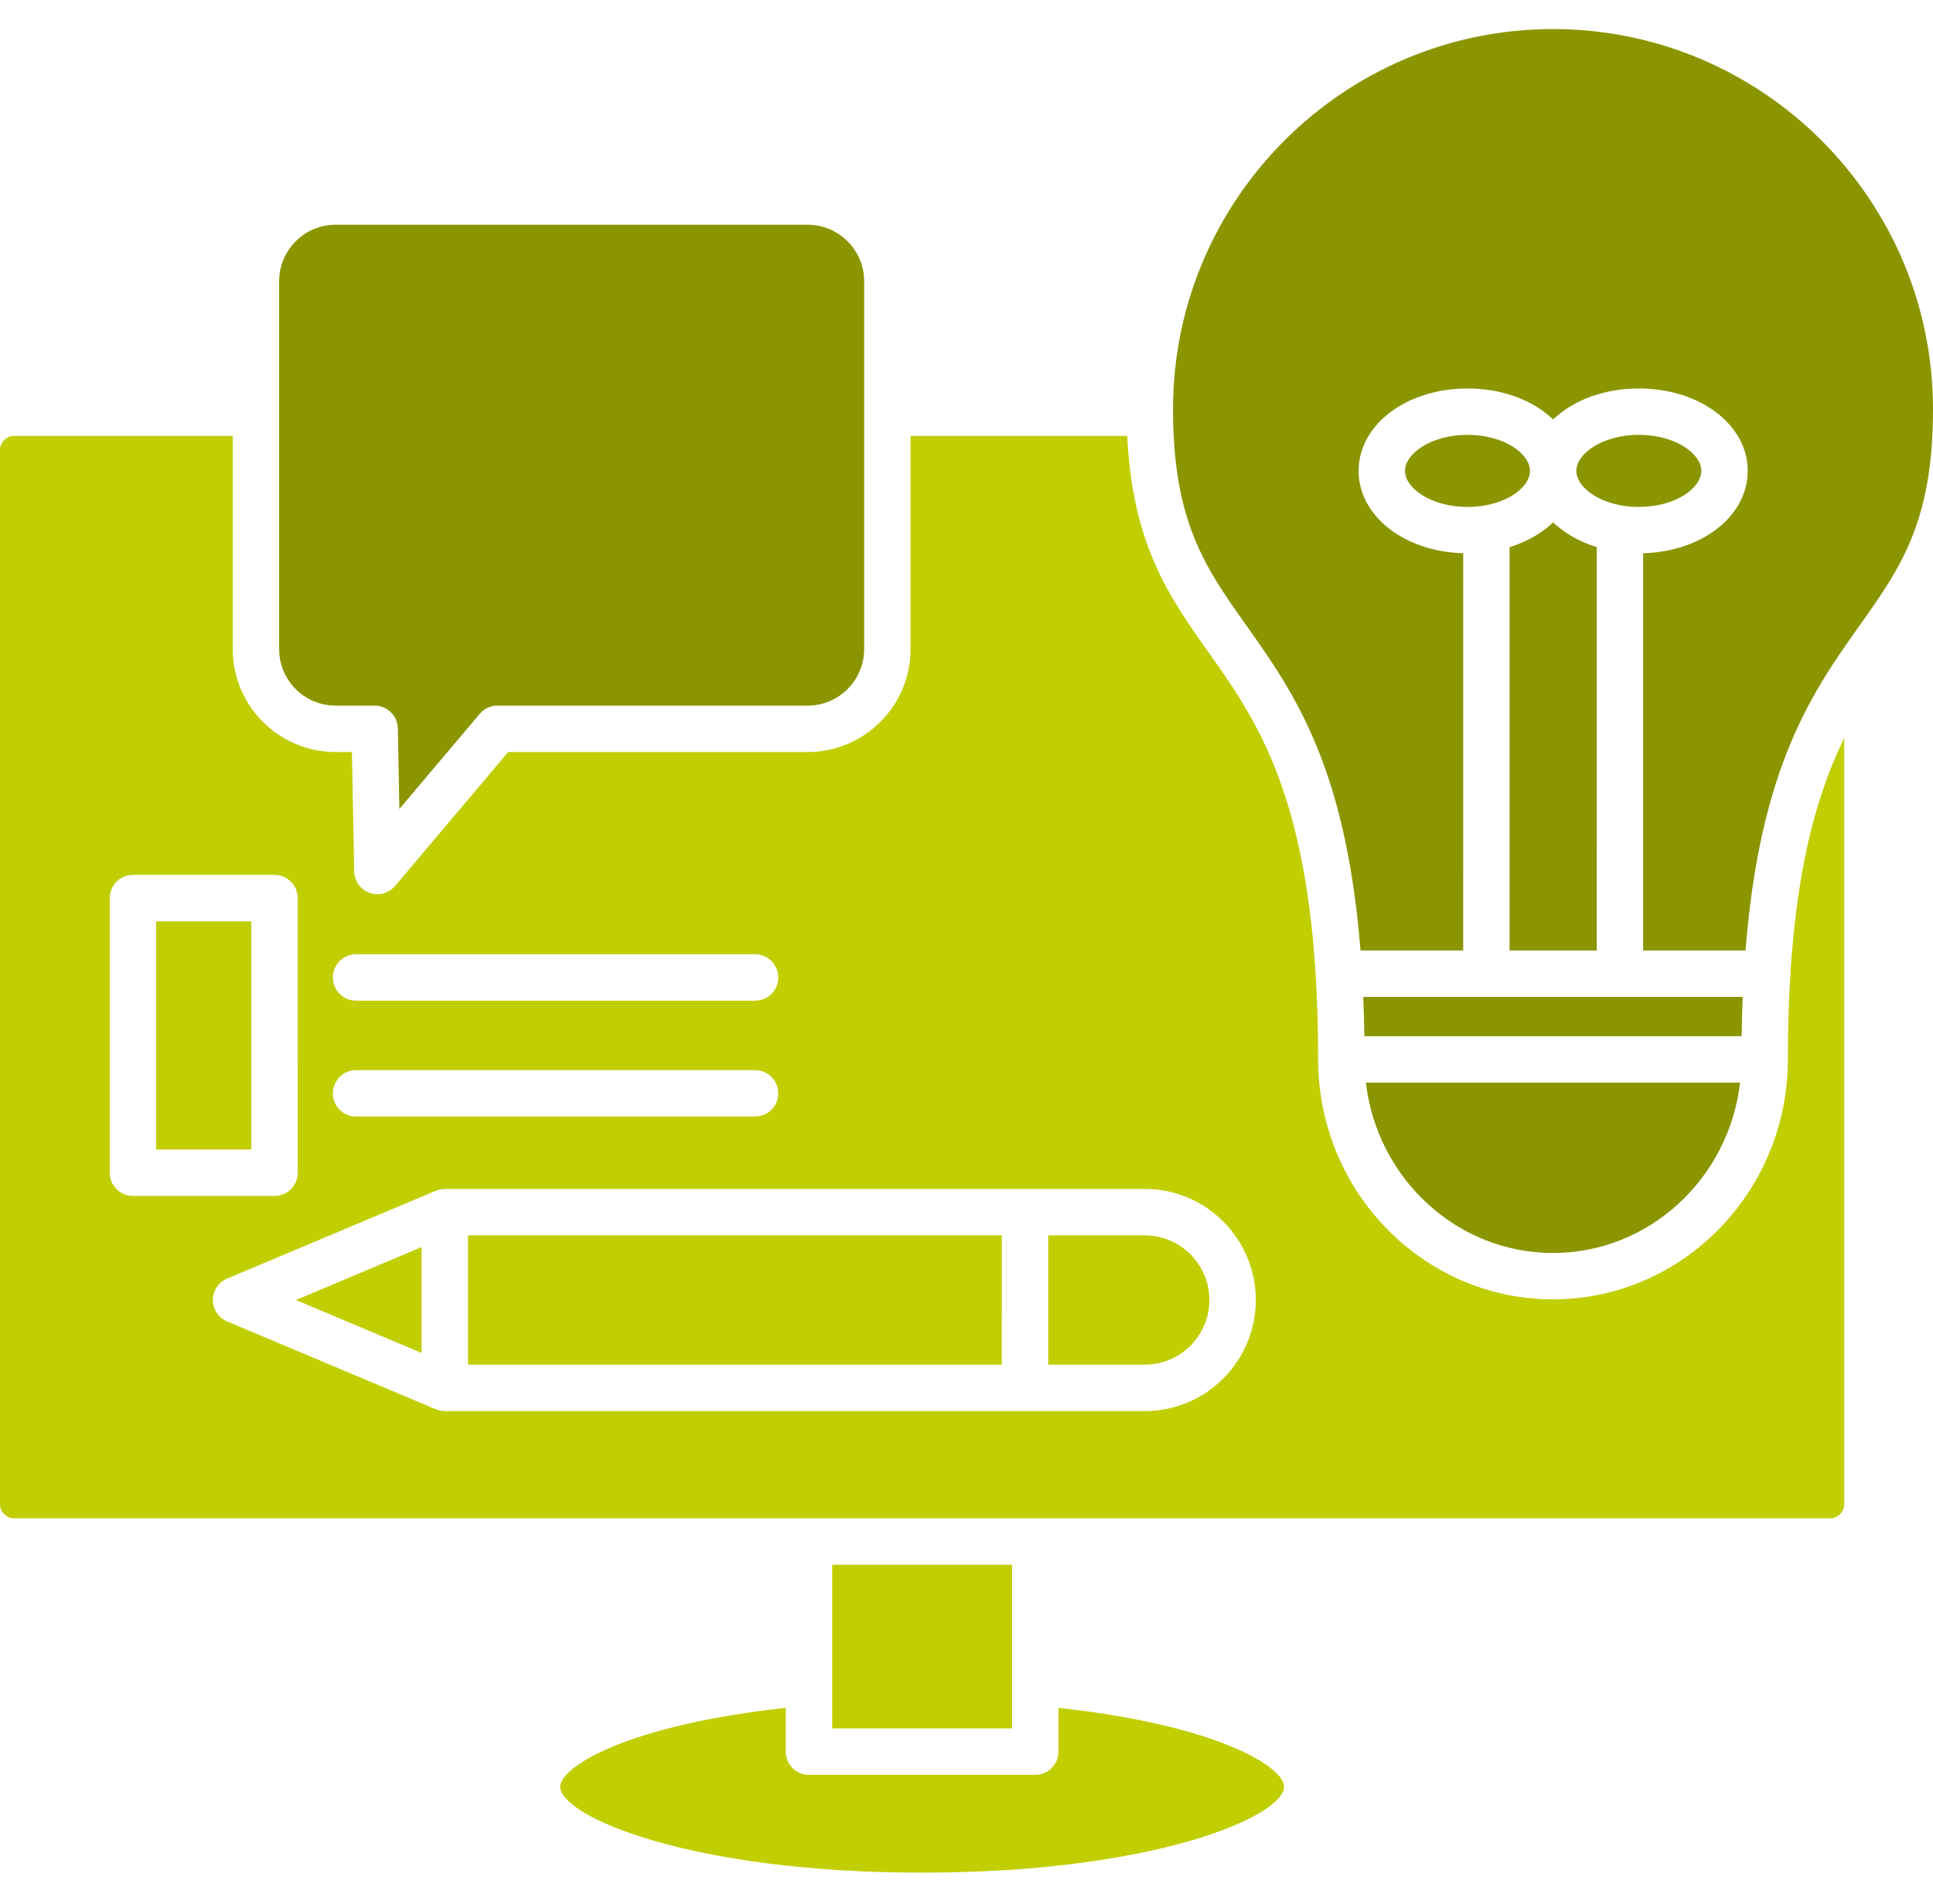
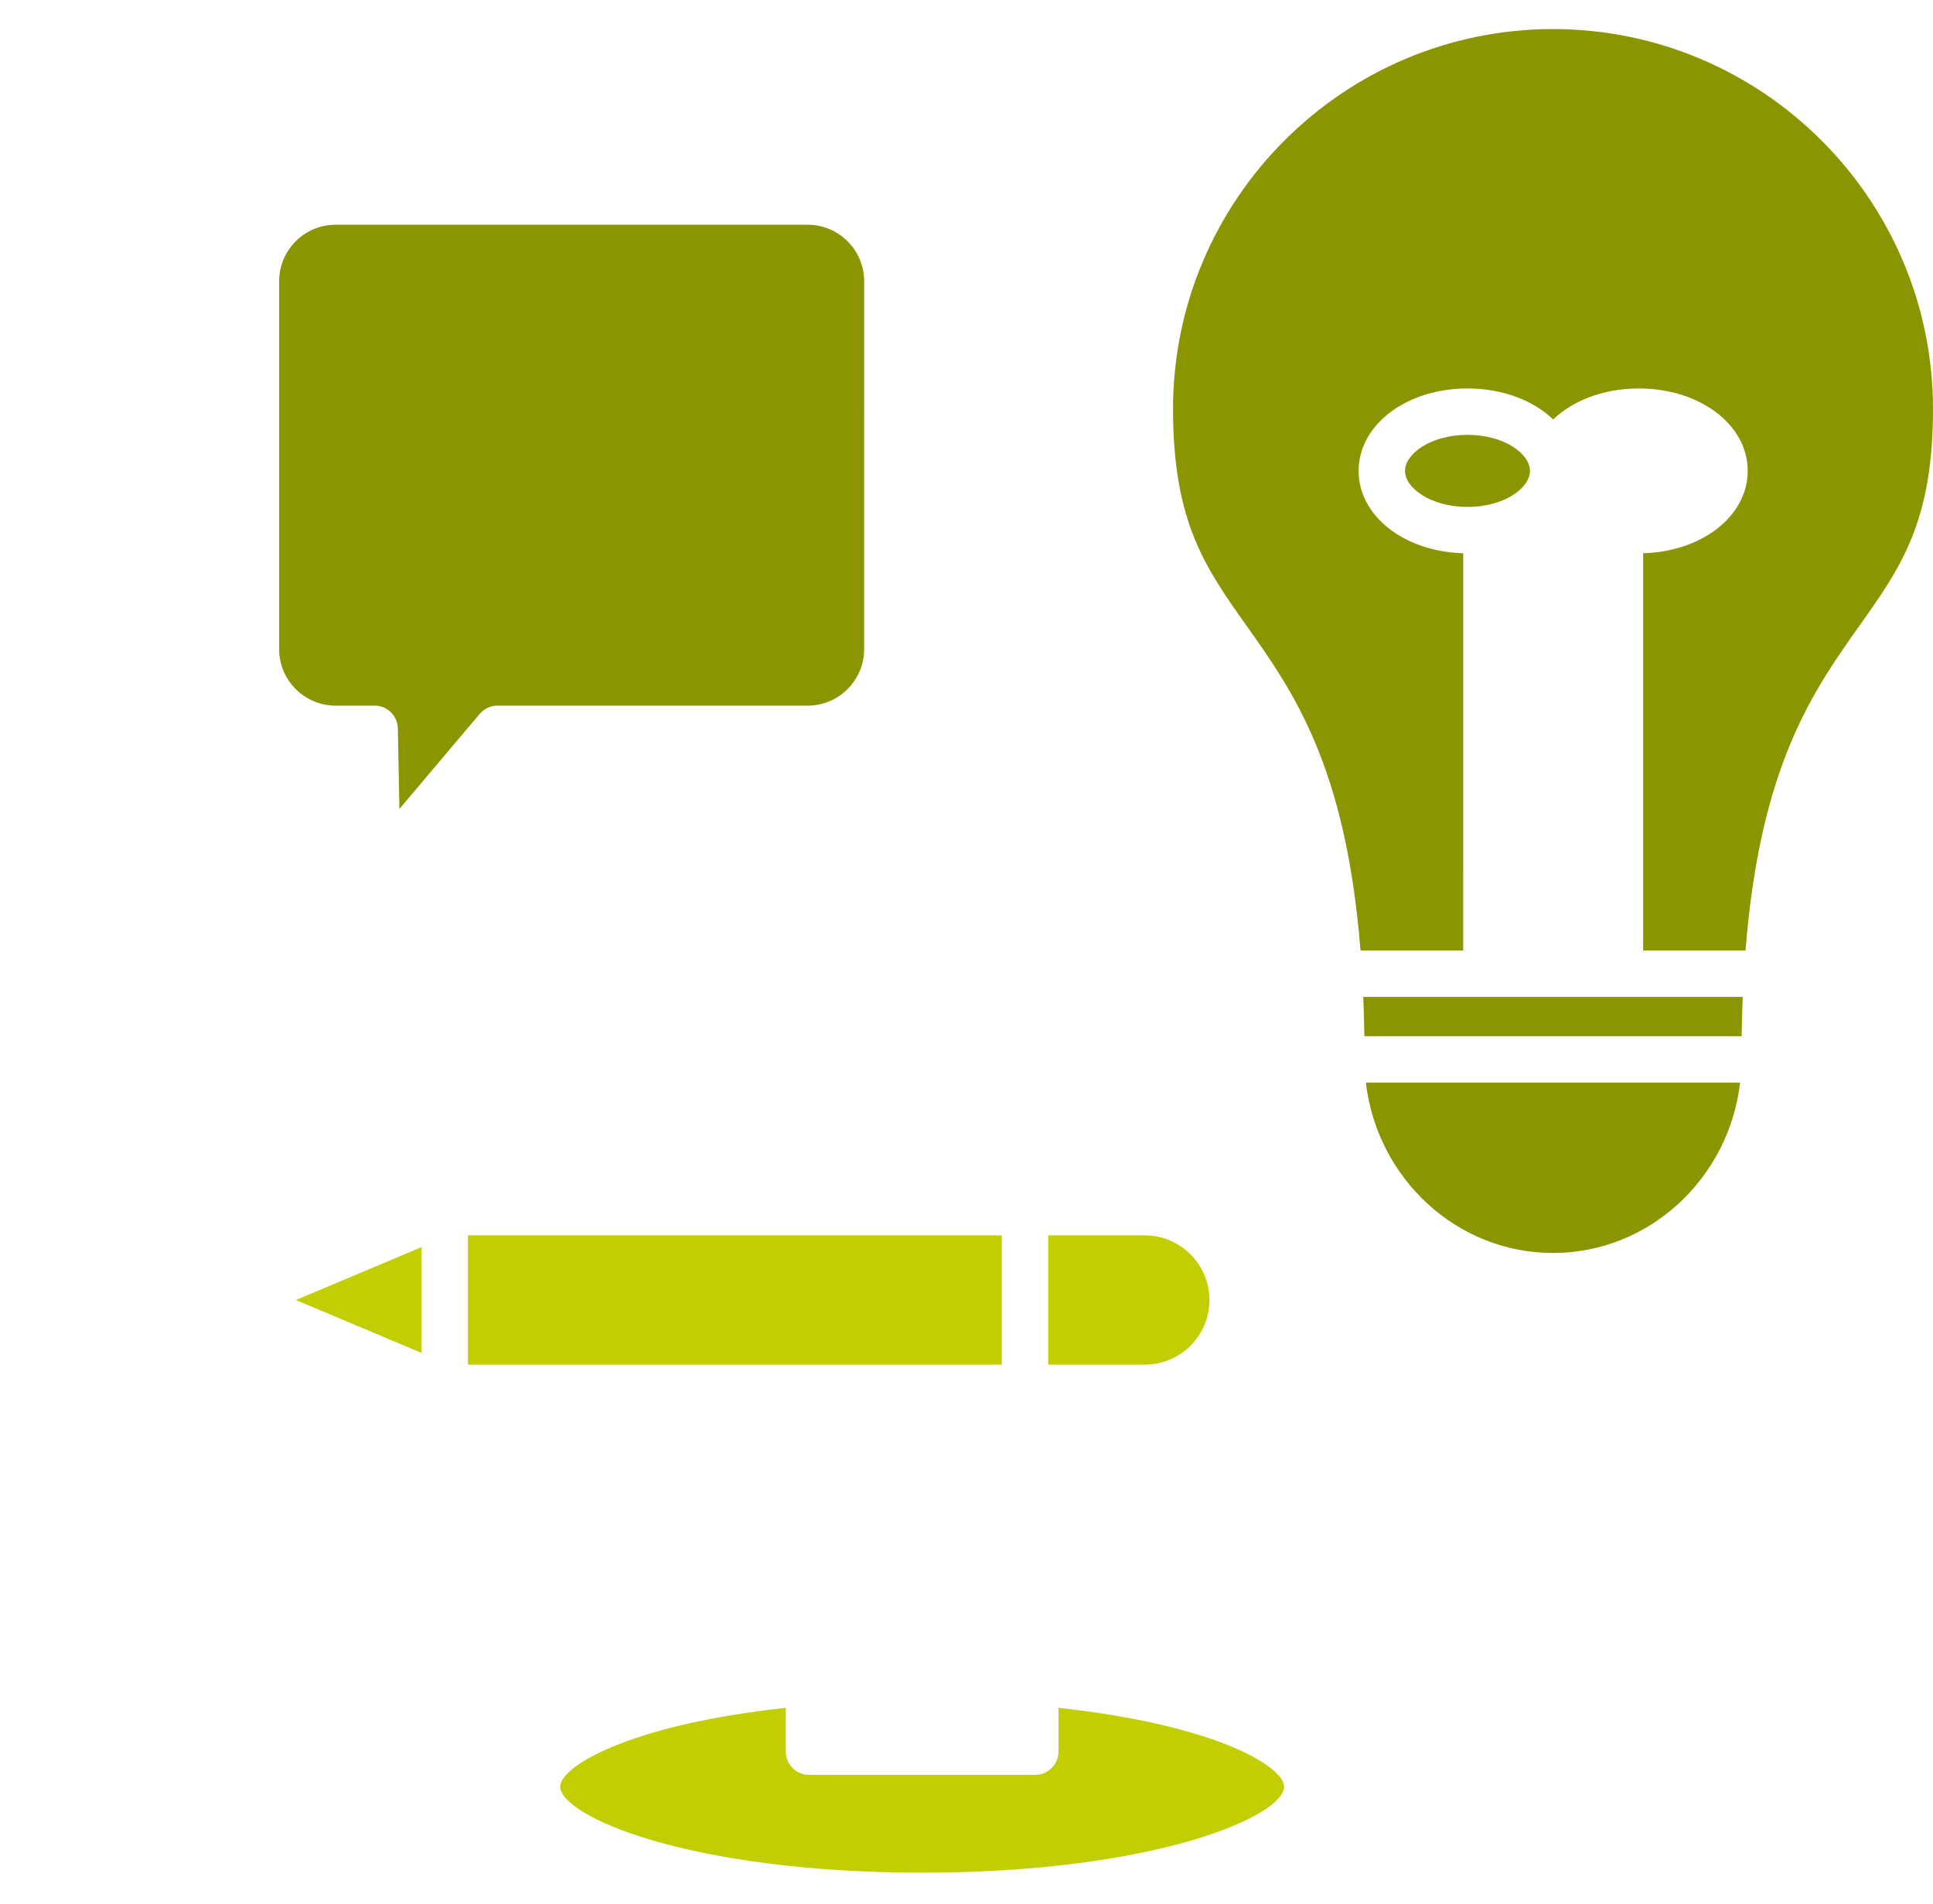
<svg xmlns="http://www.w3.org/2000/svg" width="133" height="131" viewBox="0 0 133 131" fill="none">
  <path fill-rule="evenodd" clip-rule="evenodd" d="M71.231 122.094H55.662C54.782 122.094 54.066 121.379 54.066 120.498V117.484C43.127 118.675 38.545 121.551 38.545 122.906C38.546 124.915 47.334 128.821 63.448 128.821C79.56 128.821 88.351 124.915 88.351 122.906C88.351 121.551 83.77 118.675 72.827 117.484L72.827 120.498C72.827 121.379 72.112 122.094 71.231 122.094Z" fill="#C1CE02" />
-   <path fill-rule="evenodd" clip-rule="evenodd" d="M57.258 107.64V115.689C57.259 115.717 57.259 115.745 57.258 115.772V118.902H69.635V115.761C69.635 115.738 69.635 115.715 69.635 115.691V107.64H57.258Z" fill="#C1CE02" />
  <path fill-rule="evenodd" clip-rule="evenodd" d="M72.123 84.982L72.124 93.877H78.768C81.219 93.877 83.214 91.882 83.214 89.43C83.214 86.977 81.219 84.982 78.767 84.982H72.123Z" fill="#C1CE02" />
  <path fill-rule="evenodd" clip-rule="evenodd" d="M68.932 84.982H32.198V93.876H68.931L68.932 84.982Z" fill="#C1CE02" />
-   <path fill-rule="evenodd" clip-rule="evenodd" d="M10.743 63.376V79.078H17.292V63.376H10.743Z" fill="#C1CE02" />
+   <path fill-rule="evenodd" clip-rule="evenodd" d="M10.743 63.376V79.078V63.376H10.743Z" fill="#C1CE02" />
  <path fill-rule="evenodd" clip-rule="evenodd" d="M19.206 28.39V44.654C19.206 46.798 20.949 48.542 23.093 48.542H25.765C26.137 48.535 26.483 48.662 26.759 48.879L26.764 48.882L26.765 48.883L26.77 48.887C27.049 49.109 27.253 49.423 27.334 49.783L27.335 49.786L27.342 49.816L27.342 49.819L27.347 49.846L27.349 49.858C27.364 49.939 27.372 50.022 27.374 50.107L27.48 55.649L33.007 49.107C33.174 48.91 33.378 48.764 33.601 48.669L33.605 48.667L33.609 48.665L33.623 48.66C33.767 48.6 33.923 48.562 34.086 48.548L34.095 48.547L34.126 48.545L34.133 48.545L34.157 48.543L34.179 48.542L34.193 48.542L34.219 48.542L34.226 48.542H55.571C57.713 48.542 59.458 46.798 59.458 44.654L59.459 28.421L59.458 28.39L59.459 28.359L59.459 19.348C59.459 17.204 57.713 15.461 55.571 15.461L23.093 15.46C20.949 15.46 19.206 17.205 19.206 19.348V28.39Z" fill="#8B9500" />
  <path fill-rule="evenodd" clip-rule="evenodd" d="M29.006 85.79L20.357 89.429L29.006 93.069V85.79Z" fill="#C1CE02" />
-   <path fill-rule="evenodd" clip-rule="evenodd" d="M34.967 51.733L27.187 60.944C26.877 61.309 26.427 61.51 25.968 61.51C25.787 61.51 25.606 61.48 25.432 61.418C24.807 61.195 24.382 60.608 24.371 59.944L24.213 51.733H23.094C19.19 51.733 16.014 48.558 16.014 44.654V29.986L0.975 29.986C0.447 29.986 0 30.432 0 30.961L0 103.473C0 104.001 0.446 104.448 0.975 104.448H55.663H71.231H125.918C126.448 104.448 126.893 104.002 126.893 103.473L126.894 50.764C125.144 54.335 123.694 59.153 123.198 66.827C123.203 66.878 123.206 66.93 123.206 66.983C123.206 67.104 123.192 67.222 123.167 67.336C123.068 69.04 123.014 70.881 123.014 72.877C123.014 81.979 115.764 89.384 106.853 89.384C97.944 89.384 90.695 81.979 90.695 72.877C90.695 70.795 90.636 68.883 90.529 67.118L90.524 67.041C89.725 54.144 86.252 49.245 83.145 44.861C80.46 41.077 77.916 37.486 77.56 29.986H62.65L62.651 44.654C62.651 48.558 59.472 51.733 55.572 51.733H34.967ZM53.548 67.241C53.549 68.123 52.834 68.837 51.953 68.837H24.499C23.615 68.837 22.902 68.123 22.902 67.241C22.903 66.36 23.614 65.645 24.498 65.645H51.953C52.835 65.645 53.548 66.36 53.548 67.241ZM20.483 61.78L20.484 80.674C20.484 81.555 19.769 82.269 18.888 82.269H9.147C8.265 82.269 7.55 81.555 7.55 80.674L7.551 61.78C7.551 60.898 8.265 60.184 9.146 60.184L18.888 60.184C19.77 60.184 20.483 60.898 20.483 61.78ZM24.498 73.616L51.953 73.616C52.835 73.616 53.548 74.331 53.548 75.212C53.549 76.093 52.834 76.808 51.953 76.808H24.499C23.615 76.808 22.902 76.093 22.902 75.212C22.903 74.331 23.614 73.616 24.498 73.616ZM30.649 81.79L78.768 81.79C82.982 81.79 86.406 85.217 86.406 89.429C86.406 93.641 82.981 97.069 78.768 97.068H70.528H30.644L30.602 97.069C30.509 97.069 30.415 97.061 30.321 97.044L30.32 97.043L30.311 97.042L30.302 97.04L30.292 97.038L30.291 97.038L30.273 97.034L30.263 97.032C30.152 97.008 30.045 96.972 29.944 96.927L15.622 90.9C15.032 90.651 14.646 90.071 14.646 89.429C14.647 88.787 15.031 88.207 15.621 87.958L29.936 81.935C30.048 81.884 30.166 81.845 30.29 81.82L30.294 81.82L30.32 81.815L30.321 81.815C30.43 81.795 30.54 81.787 30.649 81.79Z" fill="#C1CE02" />
  <path fill-rule="evenodd" clip-rule="evenodd" d="M93.979 74.473C94.748 81.066 100.228 86.193 106.853 86.193C113.479 86.193 118.958 81.066 119.728 74.474L93.979 74.473Z" fill="#8B9500" />
  <path fill-rule="evenodd" clip-rule="evenodd" d="M111.462 68.578H102.271H93.8C93.836 69.448 93.862 70.347 93.875 71.282L119.834 71.281C119.847 70.347 119.873 69.448 119.909 68.578H111.462Z" fill="#8B9500" />
-   <path fill-rule="evenodd" clip-rule="evenodd" d="M103.866 37.639L103.867 65.387L109.865 65.387L109.866 37.639C108.674 37.271 107.645 36.681 106.865 35.931C106.085 36.68 105.057 37.271 103.866 37.639Z" fill="#8B9500" />
-   <path fill-rule="evenodd" clip-rule="evenodd" d="M112.761 29.914C110.229 29.914 108.46 31.221 108.46 32.393C108.461 33.382 109.719 34.467 111.633 34.782C111.68 34.787 111.726 34.794 111.772 34.803C112.086 34.848 112.416 34.872 112.761 34.872C115.293 34.872 117.061 33.566 117.061 32.393C117.061 31.221 115.293 29.914 112.761 29.914Z" fill="#8B9500" />
  <path fill-rule="evenodd" clip-rule="evenodd" d="M100.972 29.914C98.437 29.914 96.671 31.221 96.671 32.393C96.672 33.566 98.436 34.872 100.972 34.872C101.316 34.872 101.646 34.848 101.96 34.803C102.006 34.794 102.052 34.787 102.1 34.782C104.014 34.467 105.269 33.382 105.269 32.393C105.269 31.221 103.504 29.914 100.972 29.914Z" fill="#8B9500" />
  <path fill-rule="evenodd" clip-rule="evenodd" d="M80.71 28.145C80.71 35.908 82.932 39.044 85.747 43.015C88.989 47.587 92.599 52.678 93.61 65.387L100.675 65.387L100.676 38.059C96.619 37.945 93.479 35.498 93.479 32.393C93.481 29.214 96.771 26.723 100.971 26.723C103.389 26.723 105.505 27.548 106.865 28.855C108.226 27.548 110.343 26.723 112.761 26.723C116.961 26.723 120.252 29.214 120.252 32.393C120.253 35.498 117.114 37.945 113.057 38.059L113.058 65.387L120.099 65.387C121.11 52.678 124.718 47.587 127.96 43.015C130.776 39.044 133 35.908 133 28.145C133 13.729 121.269 2 106.853 2C92.438 2 80.71 13.729 80.71 28.145Z" fill="#8B9500" />
</svg>